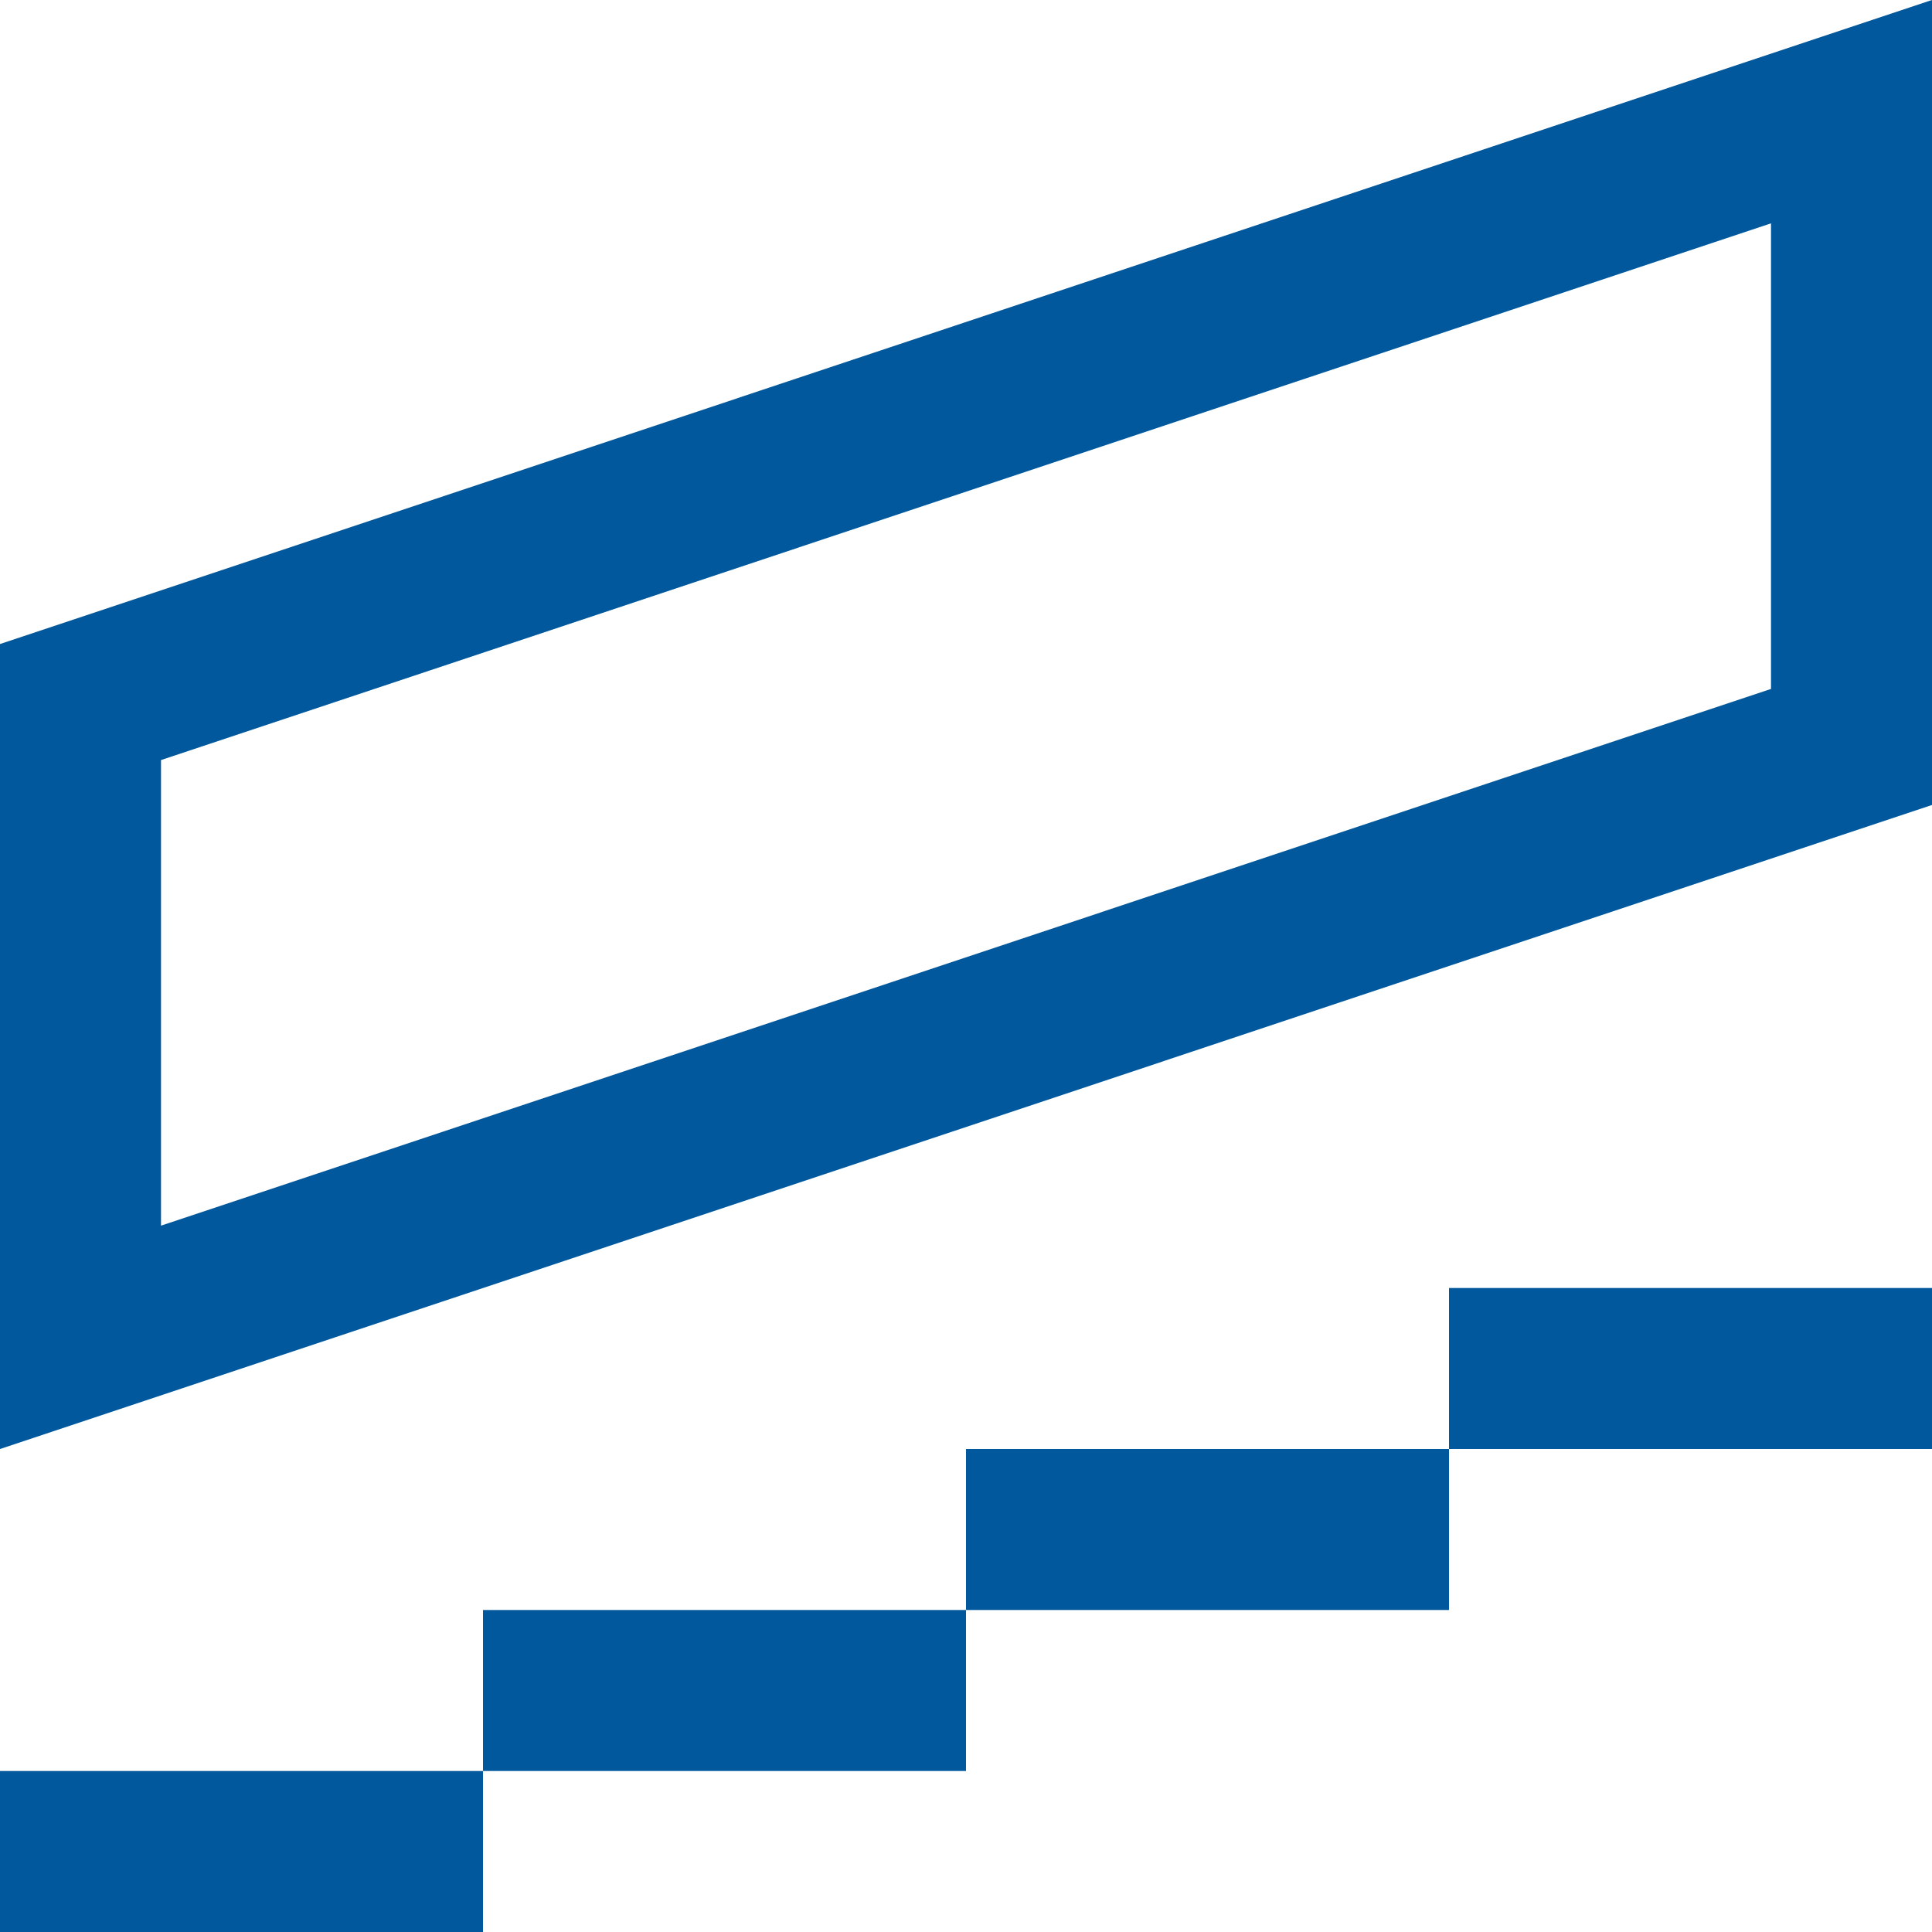
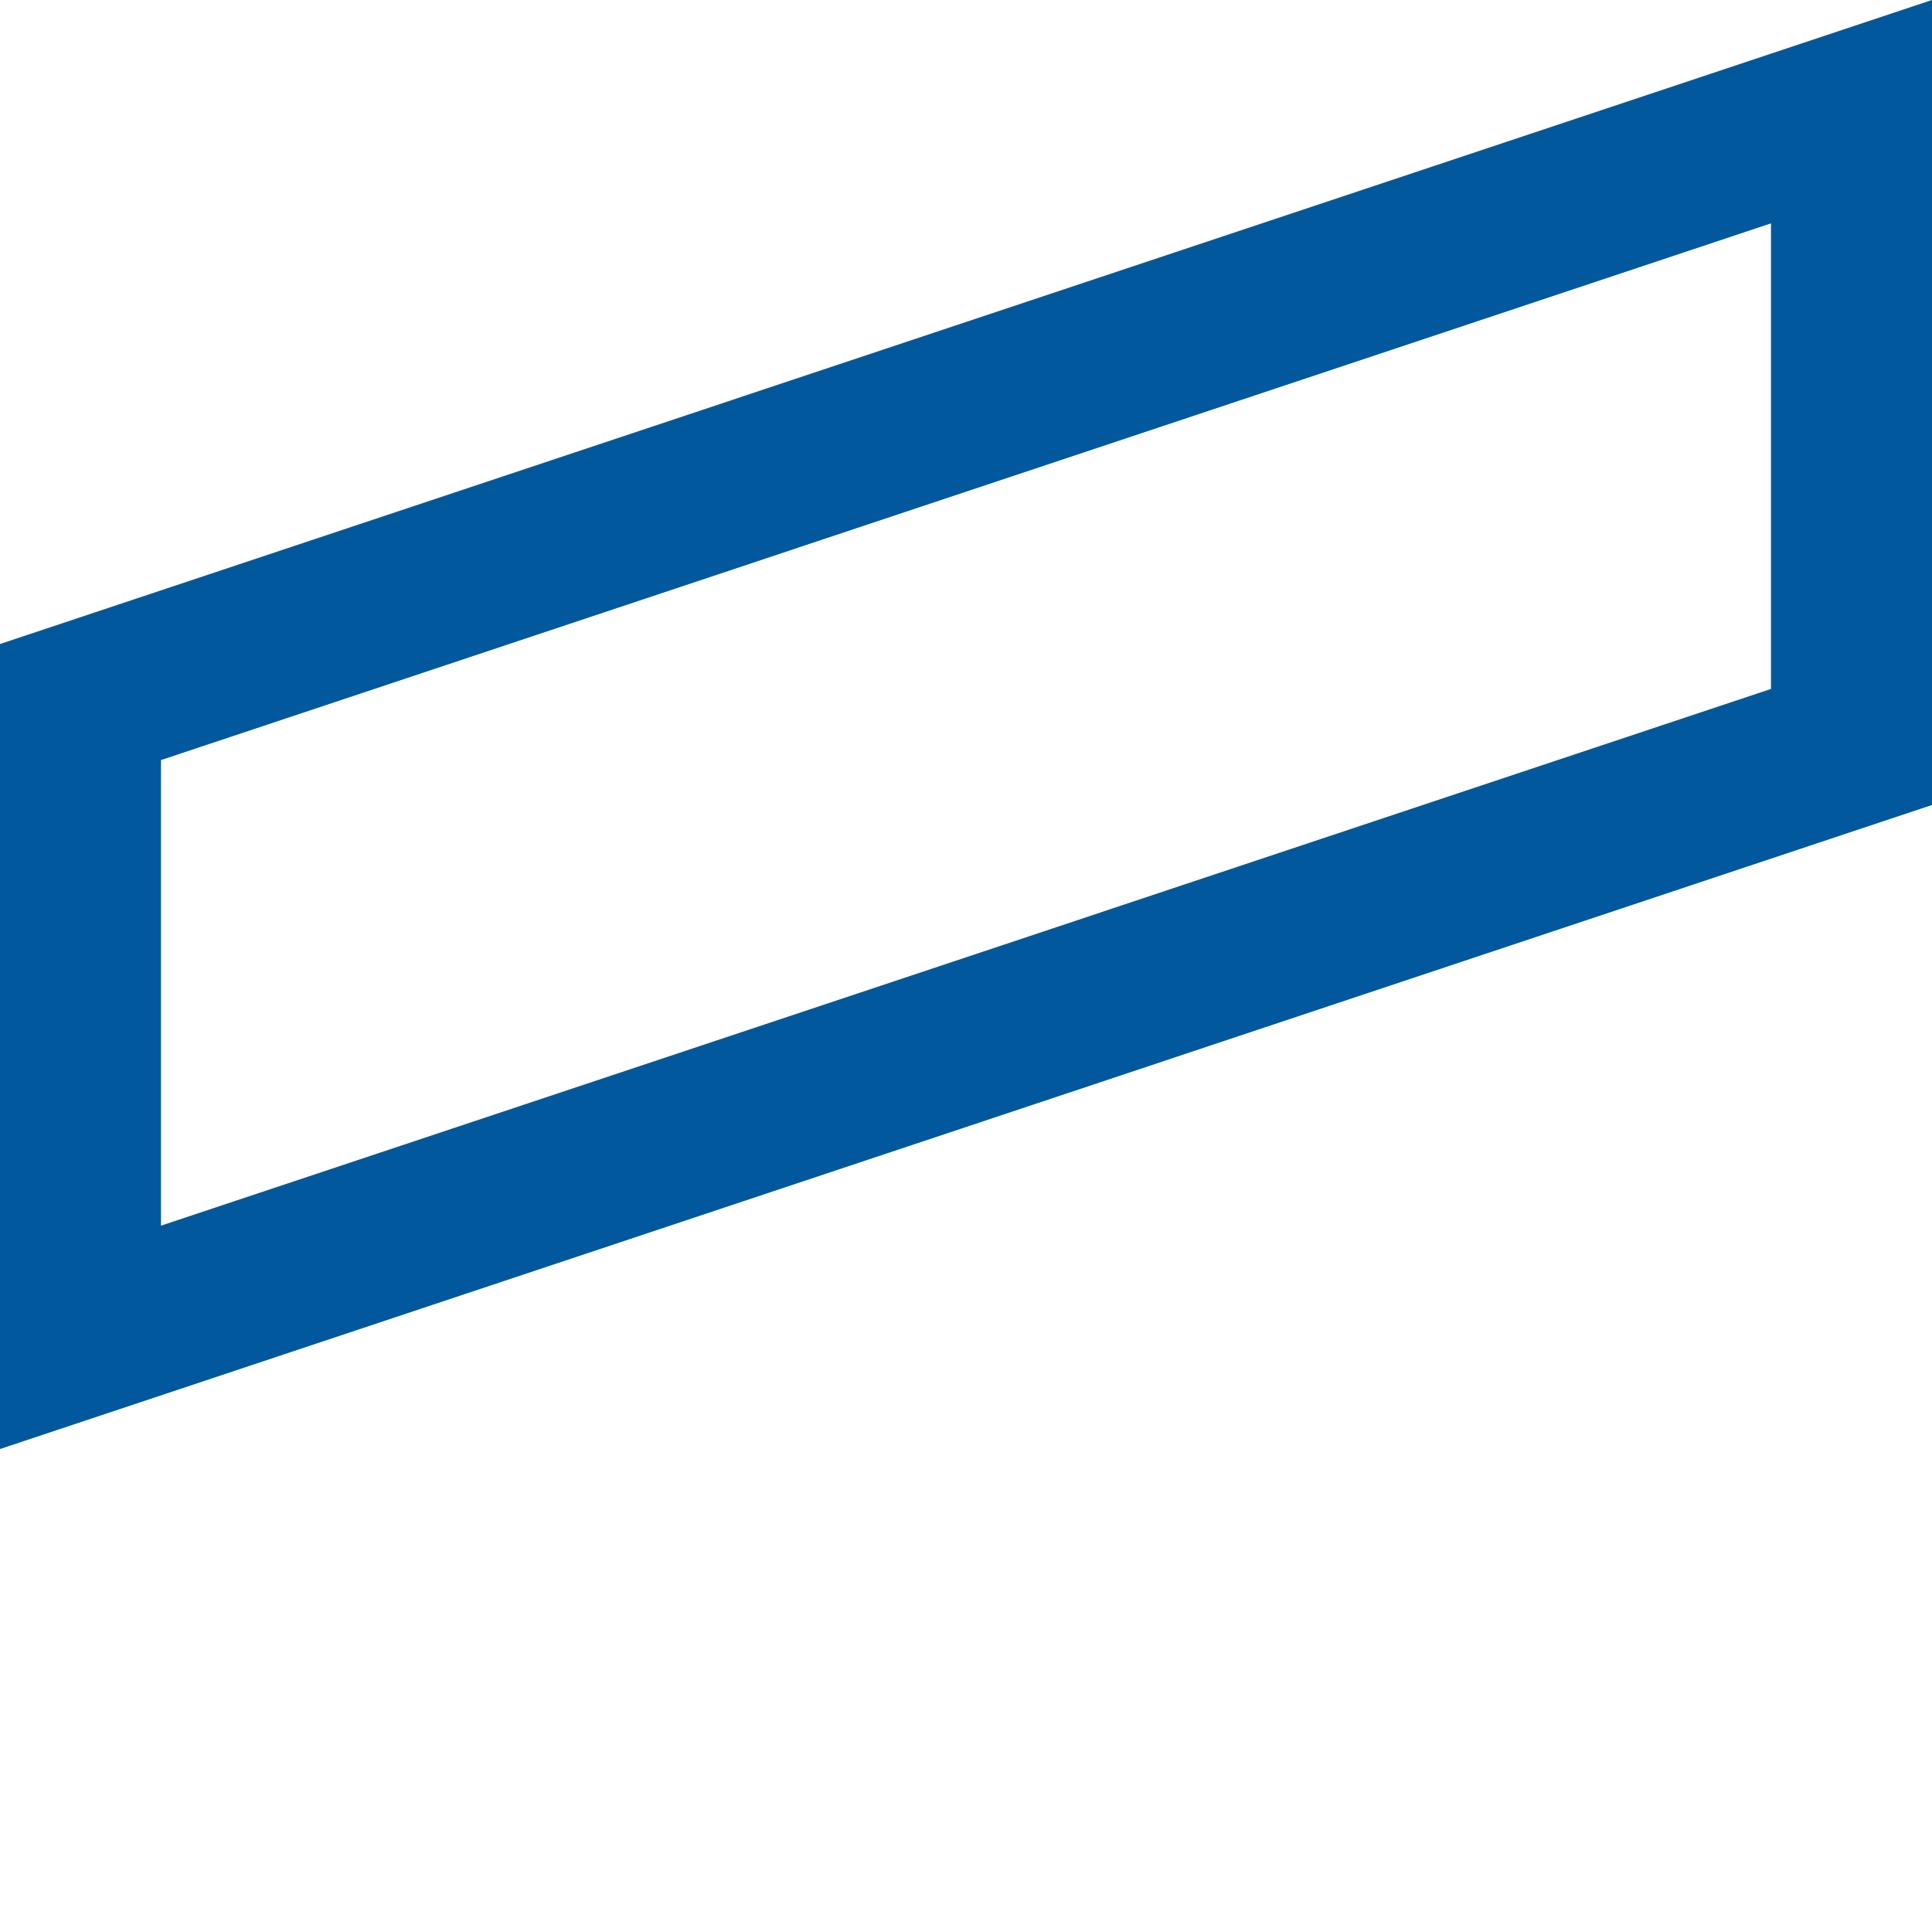
<svg xmlns="http://www.w3.org/2000/svg" width="24" height="24" viewBox="0 0 24 24" fill="none">
-   <path d="M0 23H6" stroke="#01589C" stroke-width="2" stroke-linejoin="bevel" />
-   <path d="M6 21H12" stroke="#01589C" stroke-width="2" />
-   <path d="M12 19H18" stroke="#01589C" stroke-width="2" />
-   <path d="M18 17H24" stroke="#01589C" stroke-width="2" />
  <path d="M1 16.613V8.721L23 1.387V9.279L1 16.613Z" stroke="#01589C" stroke-width="2" />
</svg>